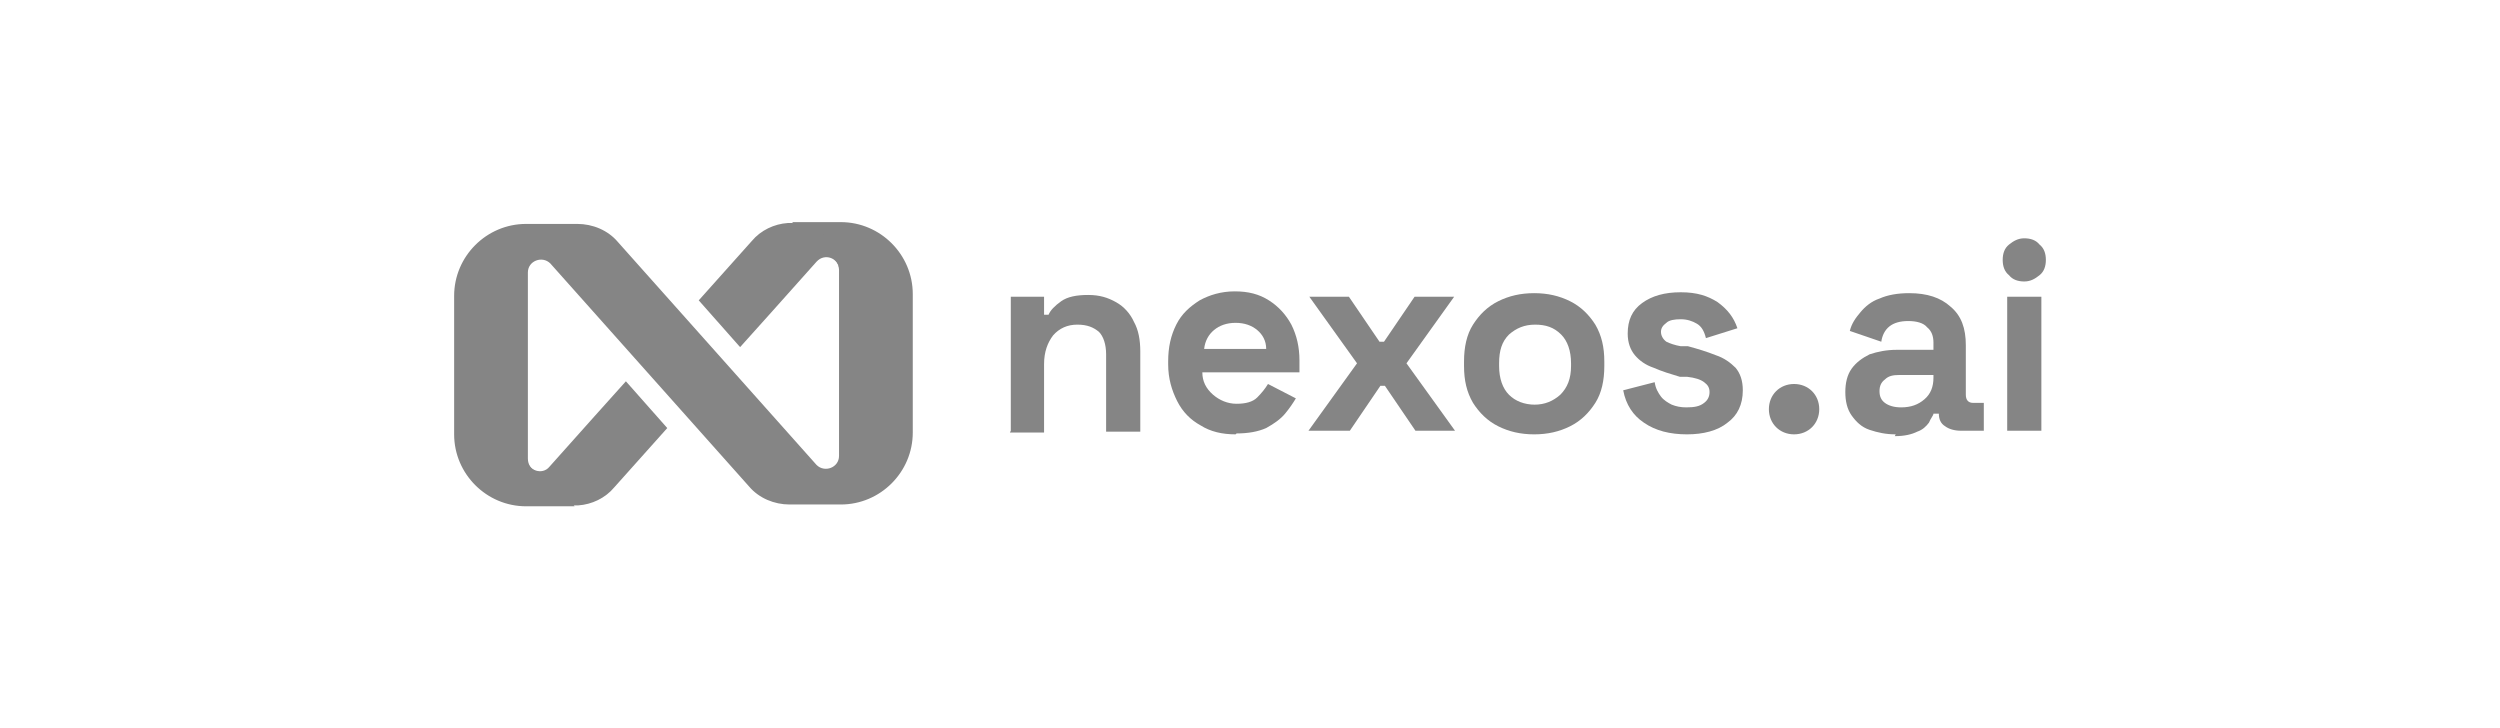
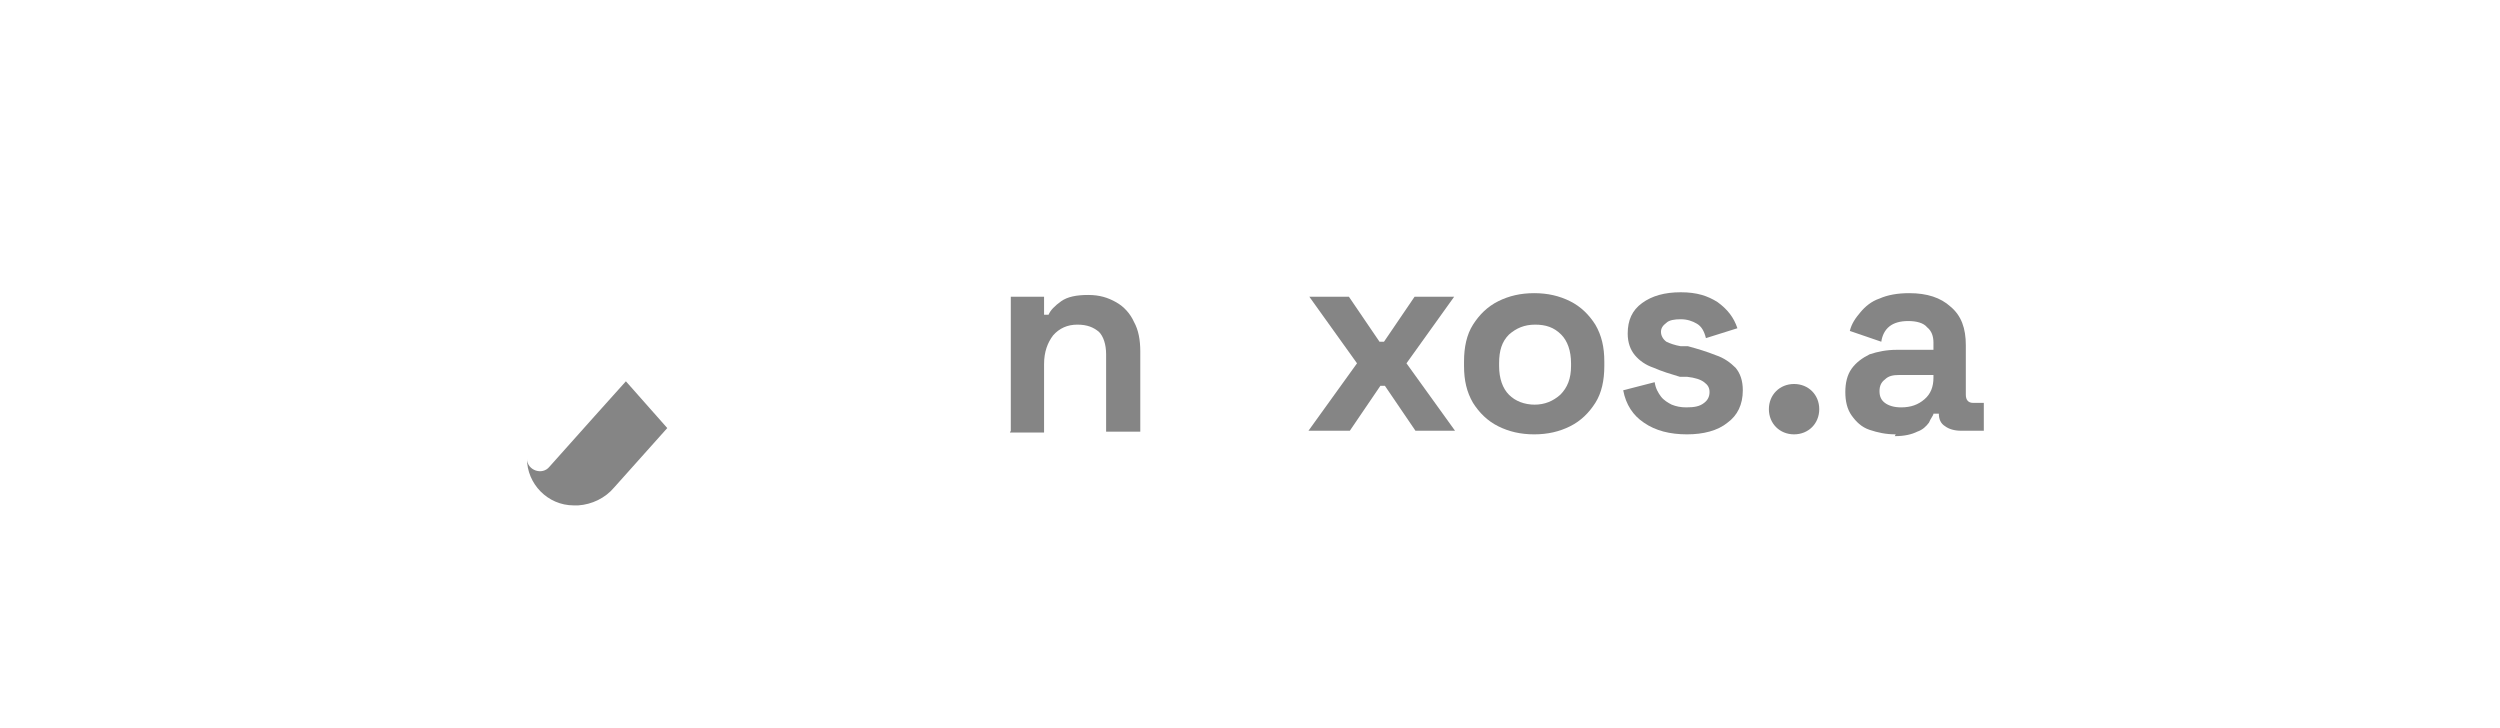
<svg xmlns="http://www.w3.org/2000/svg" id="Layer_1" version="1.1" viewBox="0 0 278 81">
  <defs>
    <style>
      .st0 {
        fill: #858585;
      }
    </style>
  </defs>
  <path class="st0" d="M112.4,47.9v-14.9h3.7v2h.5c.2-.5.7-1,1.4-1.5.7-.5,1.7-.7,3-.7s2.2.3,3.1.8c.9.5,1.6,1.3,2,2.2.5.9.7,2,.7,3.3v8.9h-3.8v-8.6c0-1.1-.3-2-.8-2.5-.6-.5-1.3-.8-2.4-.8s-2,.4-2.7,1.2c-.6.8-1,1.8-1,3.2v7.6h-3.8Z" />
-   <path class="st0" d="M137.4,48.3c-1.5,0-2.8-.3-3.9-1-1.1-.6-2-1.5-2.6-2.7-.6-1.2-1-2.5-1-4.1v-.3c0-1.6.3-2.9.9-4.1.6-1.2,1.5-2,2.6-2.7,1.1-.6,2.4-1,3.9-1s2.7.3,3.8,1c1.1.7,1.9,1.6,2.5,2.7.6,1.2.9,2.5.9,4v1.3h-10.8c0,1,.4,1.8,1.2,2.5.7.6,1.6,1,2.6,1s1.8-.2,2.3-.7c.5-.5.9-1,1.2-1.5l3.1,1.6c-.3.5-.7,1.1-1.2,1.7-.5.6-1.2,1.1-2.1,1.6-.9.4-2,.6-3.3.6ZM133.8,38.8h7c0-.9-.4-1.6-1-2.1-.6-.5-1.4-.8-2.4-.8s-1.8.3-2.4.8c-.6.5-1,1.2-1.1,2.1h0Z" />
  <path class="st0" d="M145.5,47.9l5.4-7.5-5.3-7.4h4.4l3.4,5h.5l3.4-5h4.4l-5.3,7.4,5.4,7.5h-4.4l-3.4-5h-.5l-3.4,5h-4.4Z" />
  <path class="st0" d="M170.6,48.3c-1.5,0-2.8-.3-4-.9-1.2-.6-2.1-1.5-2.8-2.6-.7-1.2-1-2.5-1-4.1v-.5c0-1.6.3-3,1-4.1.7-1.1,1.6-2,2.8-2.6,1.2-.6,2.5-.9,4-.9s2.8.3,4,.9c1.2.6,2.1,1.5,2.8,2.6.7,1.2,1,2.5,1,4.1v.5c0,1.6-.3,3-1,4.1-.7,1.1-1.6,2-2.8,2.6-1.2.6-2.5.9-4,.9ZM170.6,45c1.2,0,2.1-.4,2.9-1.1.8-.8,1.2-1.8,1.2-3.2v-.3c0-1.4-.4-2.5-1.1-3.2-.8-.8-1.7-1.1-2.9-1.1s-2.1.4-2.9,1.1c-.8.8-1.1,1.8-1.1,3.2v.3c0,1.4.4,2.5,1.1,3.2s1.7,1.1,2.9,1.1h0Z" />
  <path class="st0" d="M187.6,48.3c-1.9,0-3.5-.4-4.8-1.3-1.2-.8-2-2-2.3-3.6l3.5-.9c.1.7.4,1.2.7,1.6.3.4.8.7,1.2.9.5.2,1,.3,1.6.3.9,0,1.5-.1,2-.5.4-.3.6-.7.6-1.2s-.2-.8-.6-1.1c-.4-.3-1-.5-1.9-.6h-.8c-1-.3-2-.6-2.9-1-.9-.3-1.6-.8-2.1-1.4-.5-.6-.8-1.4-.8-2.4,0-1.5.5-2.6,1.6-3.4,1.1-.8,2.5-1.2,4.3-1.2s3,.4,4.1,1.1c1.1.8,1.8,1.7,2.2,2.9l-3.5,1.1c-.2-.8-.5-1.3-1-1.6-.5-.3-1.1-.5-1.8-.5s-1.3.1-1.6.4c-.4.3-.6.6-.6,1s.2.8.6,1.1c.4.2,1,.4,1.6.5h.8c1.1.3,2.1.6,3.1,1,.9.3,1.6.8,2.2,1.4.5.6.8,1.4.8,2.5,0,1.6-.6,2.8-1.7,3.6-1.1.9-2.7,1.3-4.5,1.3h0Z" />
  <path class="st0" d="M199.5,48.3c-.8,0-1.5-.3-2-.8-.5-.5-.8-1.2-.8-2s.3-1.5.8-2c.5-.5,1.2-.8,2-.8s1.5.3,2,.8c.5.5.8,1.2.8,2s-.3,1.5-.8,2c-.5.5-1.2.8-2,.8Z" />
  <path class="st0" d="M210.8,48.3c-1.1,0-2-.2-2.9-.5s-1.5-.9-2-1.6c-.5-.7-.7-1.6-.7-2.6s.2-1.9.7-2.6c.5-.7,1.2-1.2,2-1.6.9-.3,1.9-.5,3-.5h4.1v-.8c0-.7-.2-1.3-.7-1.7-.4-.5-1.2-.7-2.1-.7s-1.6.2-2.1.6c-.5.4-.8,1-.9,1.7l-3.5-1.2c.2-.8.6-1.4,1.2-2.1.5-.6,1.2-1.2,2.1-1.5.9-.4,2-.6,3.3-.6,2,0,3.5.5,4.6,1.5,1.2,1,1.7,2.4,1.7,4.3v5.5c0,.6.3.9.8.9h1.2v3.1h-2.5c-.8,0-1.4-.2-1.8-.5-.5-.3-.7-.8-.7-1.4h-.6c0,.2-.3.5-.5,1-.3.4-.7.8-1.3,1-.6.3-1.4.5-2.5.5h0c0,0,0,0,0,0ZM211.4,45.3c1.1,0,1.9-.3,2.6-.9.7-.6,1-1.4,1-2.4v-.3h-3.8c-.7,0-1.2.1-1.6.5-.4.3-.6.7-.6,1.3s.2,1,.6,1.3c.4.3,1,.5,1.8.5h0Z" />
-   <path class="st0" d="M225.1,31.3c-.7,0-1.3-.2-1.7-.7-.5-.4-.7-1-.7-1.7s.2-1.3.7-1.7c.5-.4,1-.7,1.7-.7s1.3.2,1.7.7c.5.4.7,1,.7,1.7s-.2,1.3-.7,1.7c-.5.4-1,.7-1.7.7ZM223.2,47.9v-14.9h3.8v14.9h-3.8Z" />
-   <path class="st0" d="M90.8,29c.9-1,2.5-.4,2.5,1v20.7c0,1.3-1.6,1.9-2.5,1l-22.1-24.8c-1.1-1.3-2.8-2-4.5-2h-5.7c-4.4,0-8,3.6-8,8v15.4c0,4.4,3.6,8,8,8h5.4c-1.1-1.5-2.7-4.3-2.7-4.3-.9,1-2.5.4-2.5-1v-20.7c0-1.3,1.6-1.9,2.5-1l22.1,24.8c1.1,1.3,2.8,2,4.5,2h5.7c4.4,0,8-3.6,8-8v-15.4c0-4.4-3.6-8-8-8h-5.4c.7,1.1,2.7,4.3,2.7,4.3h0Z" />
-   <path class="st0" d="M93.3,30c0-1.3-1.6-1.9-2.5-.9l-5,5.6-3.5,3.9-4.6-5.2,5.9-6.6c1-1.2,2.5-1.9,4-2,0,0,.2,0,.2,0,0,0,.2,0,.3,0h0c.8,0,1.6.2,2.3.5,1.7.8,2.9,2.6,2.9,4.7Z" />
  <path class="st0" d="M69.6,42.4l4.6,5.2-5.9,6.6c-1,1.2-2.5,1.9-4,2,0,0-.2,0-.2,0,0,0-.2,0-.3,0h0c-2.9,0-5.2-2.4-5.2-5.2,0,1.3,1.7,1.9,2.5.9l5-5.6,3.5-3.9Z" />
</svg>